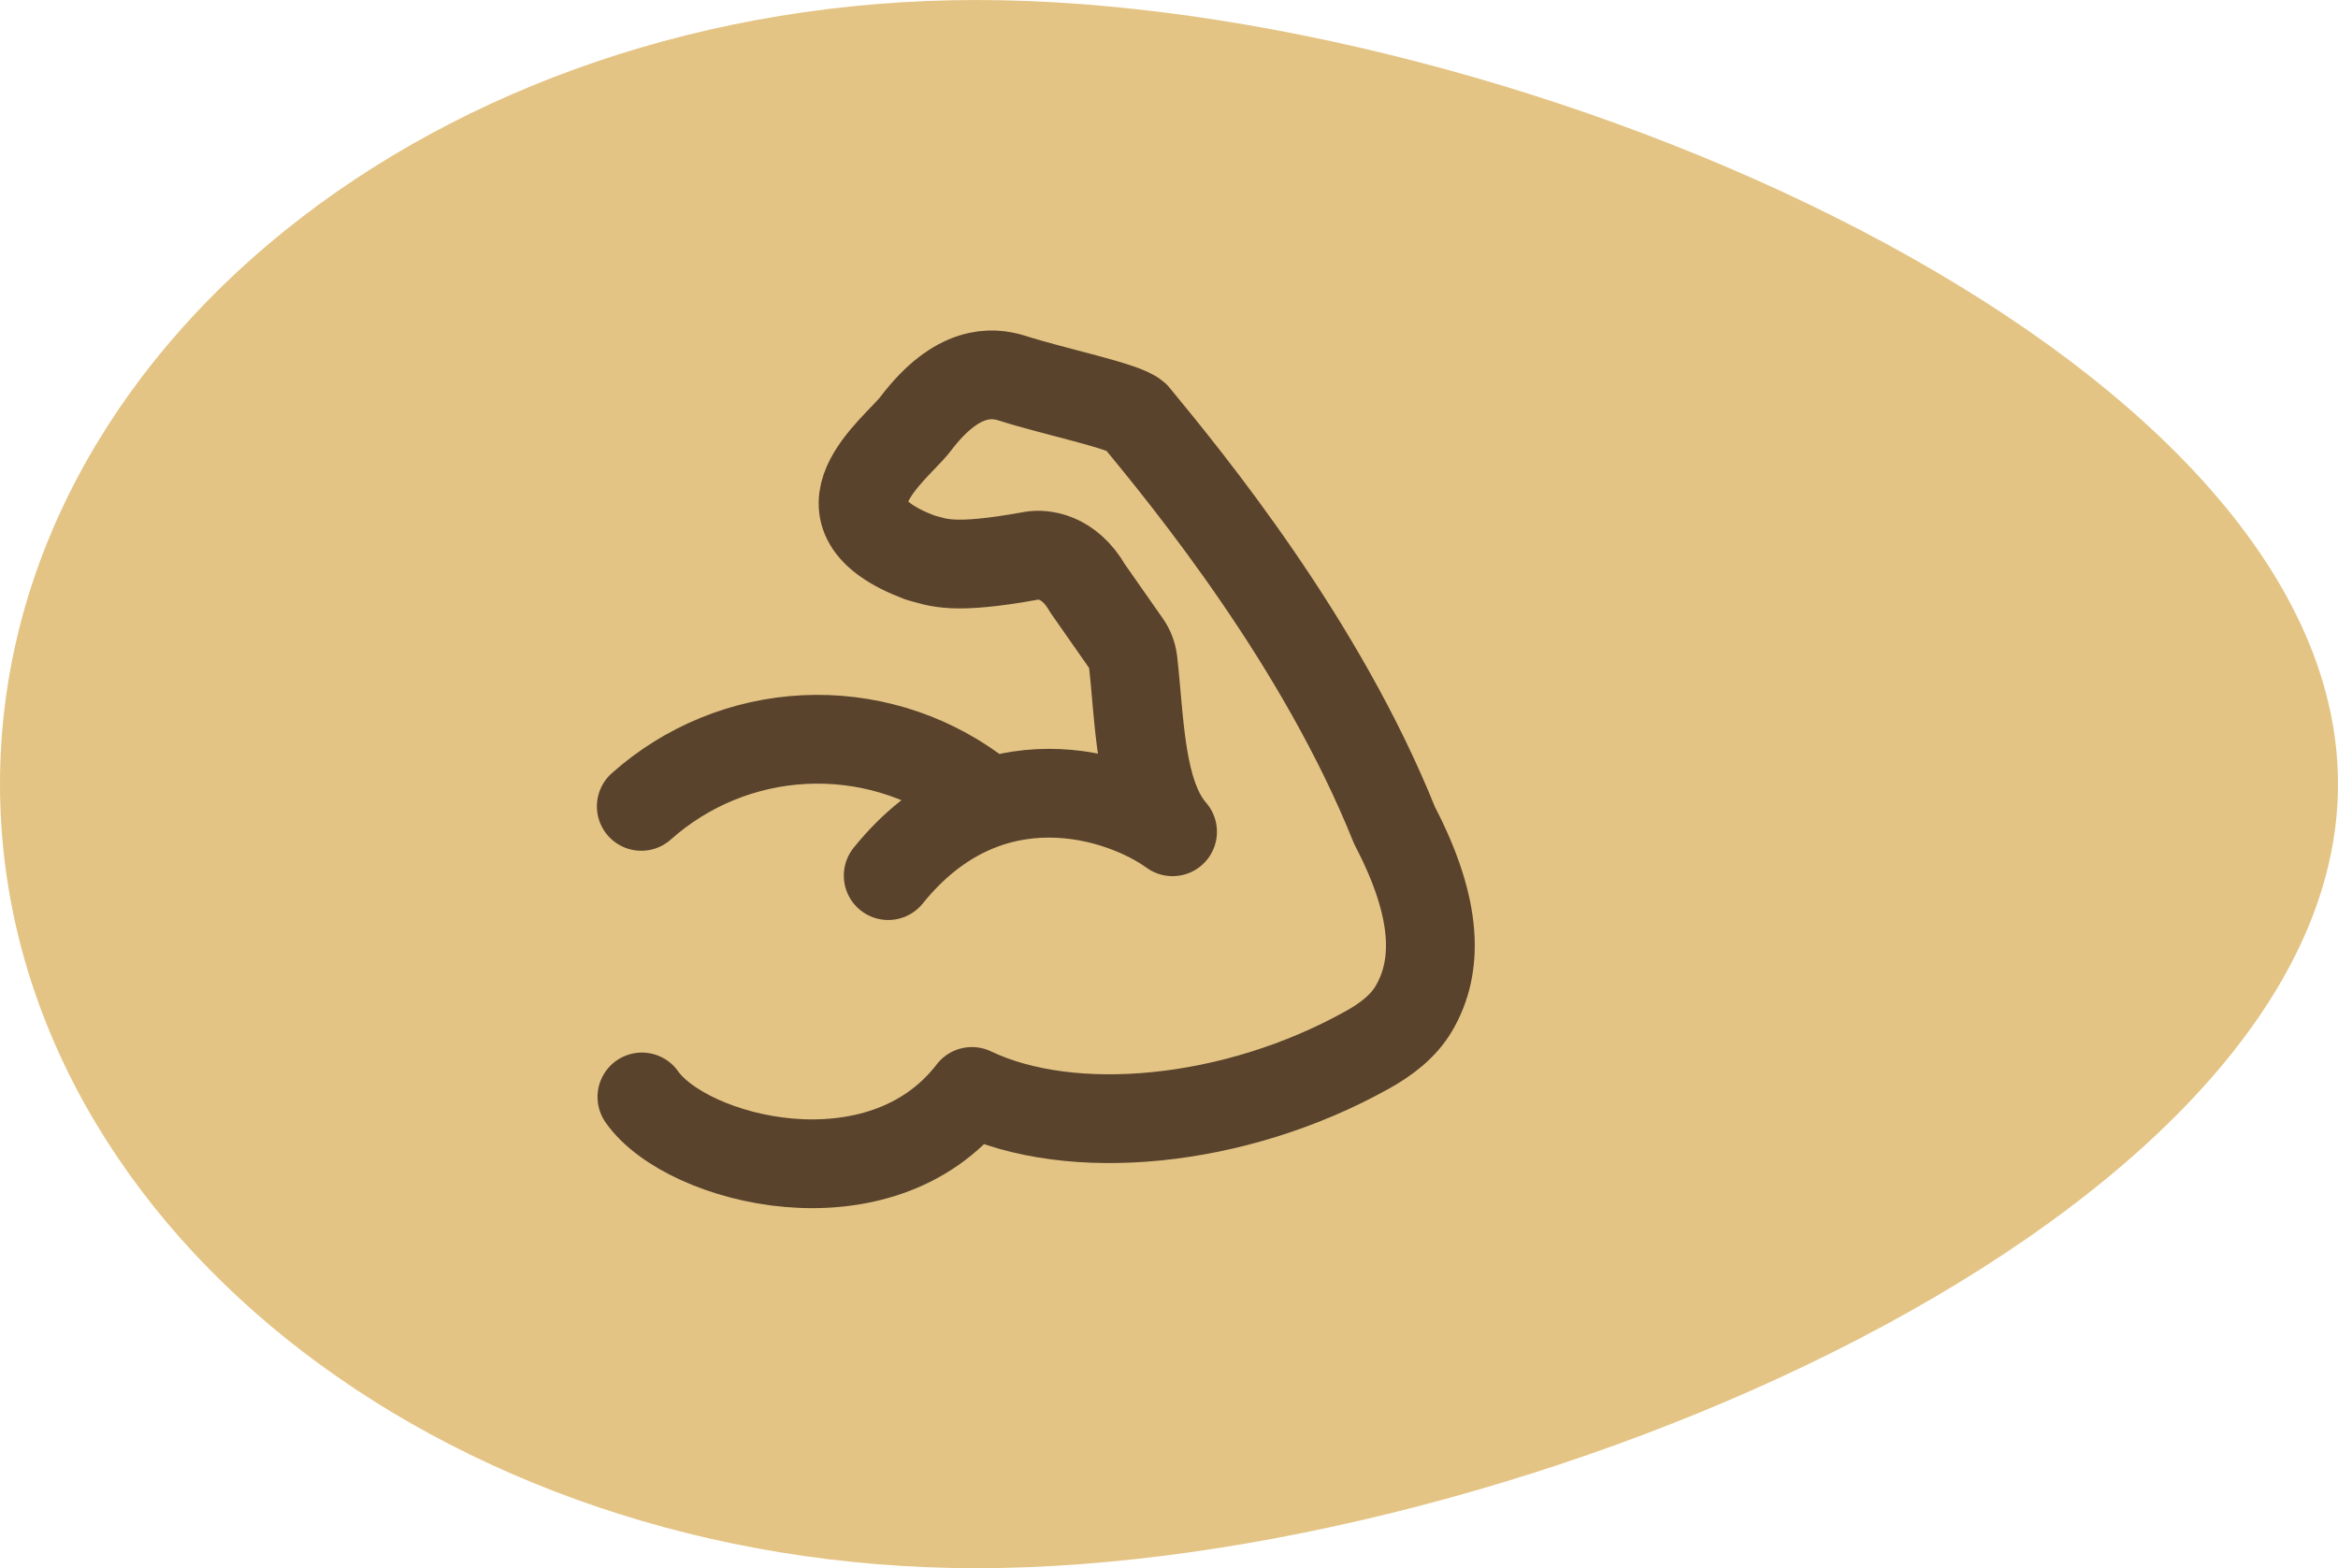
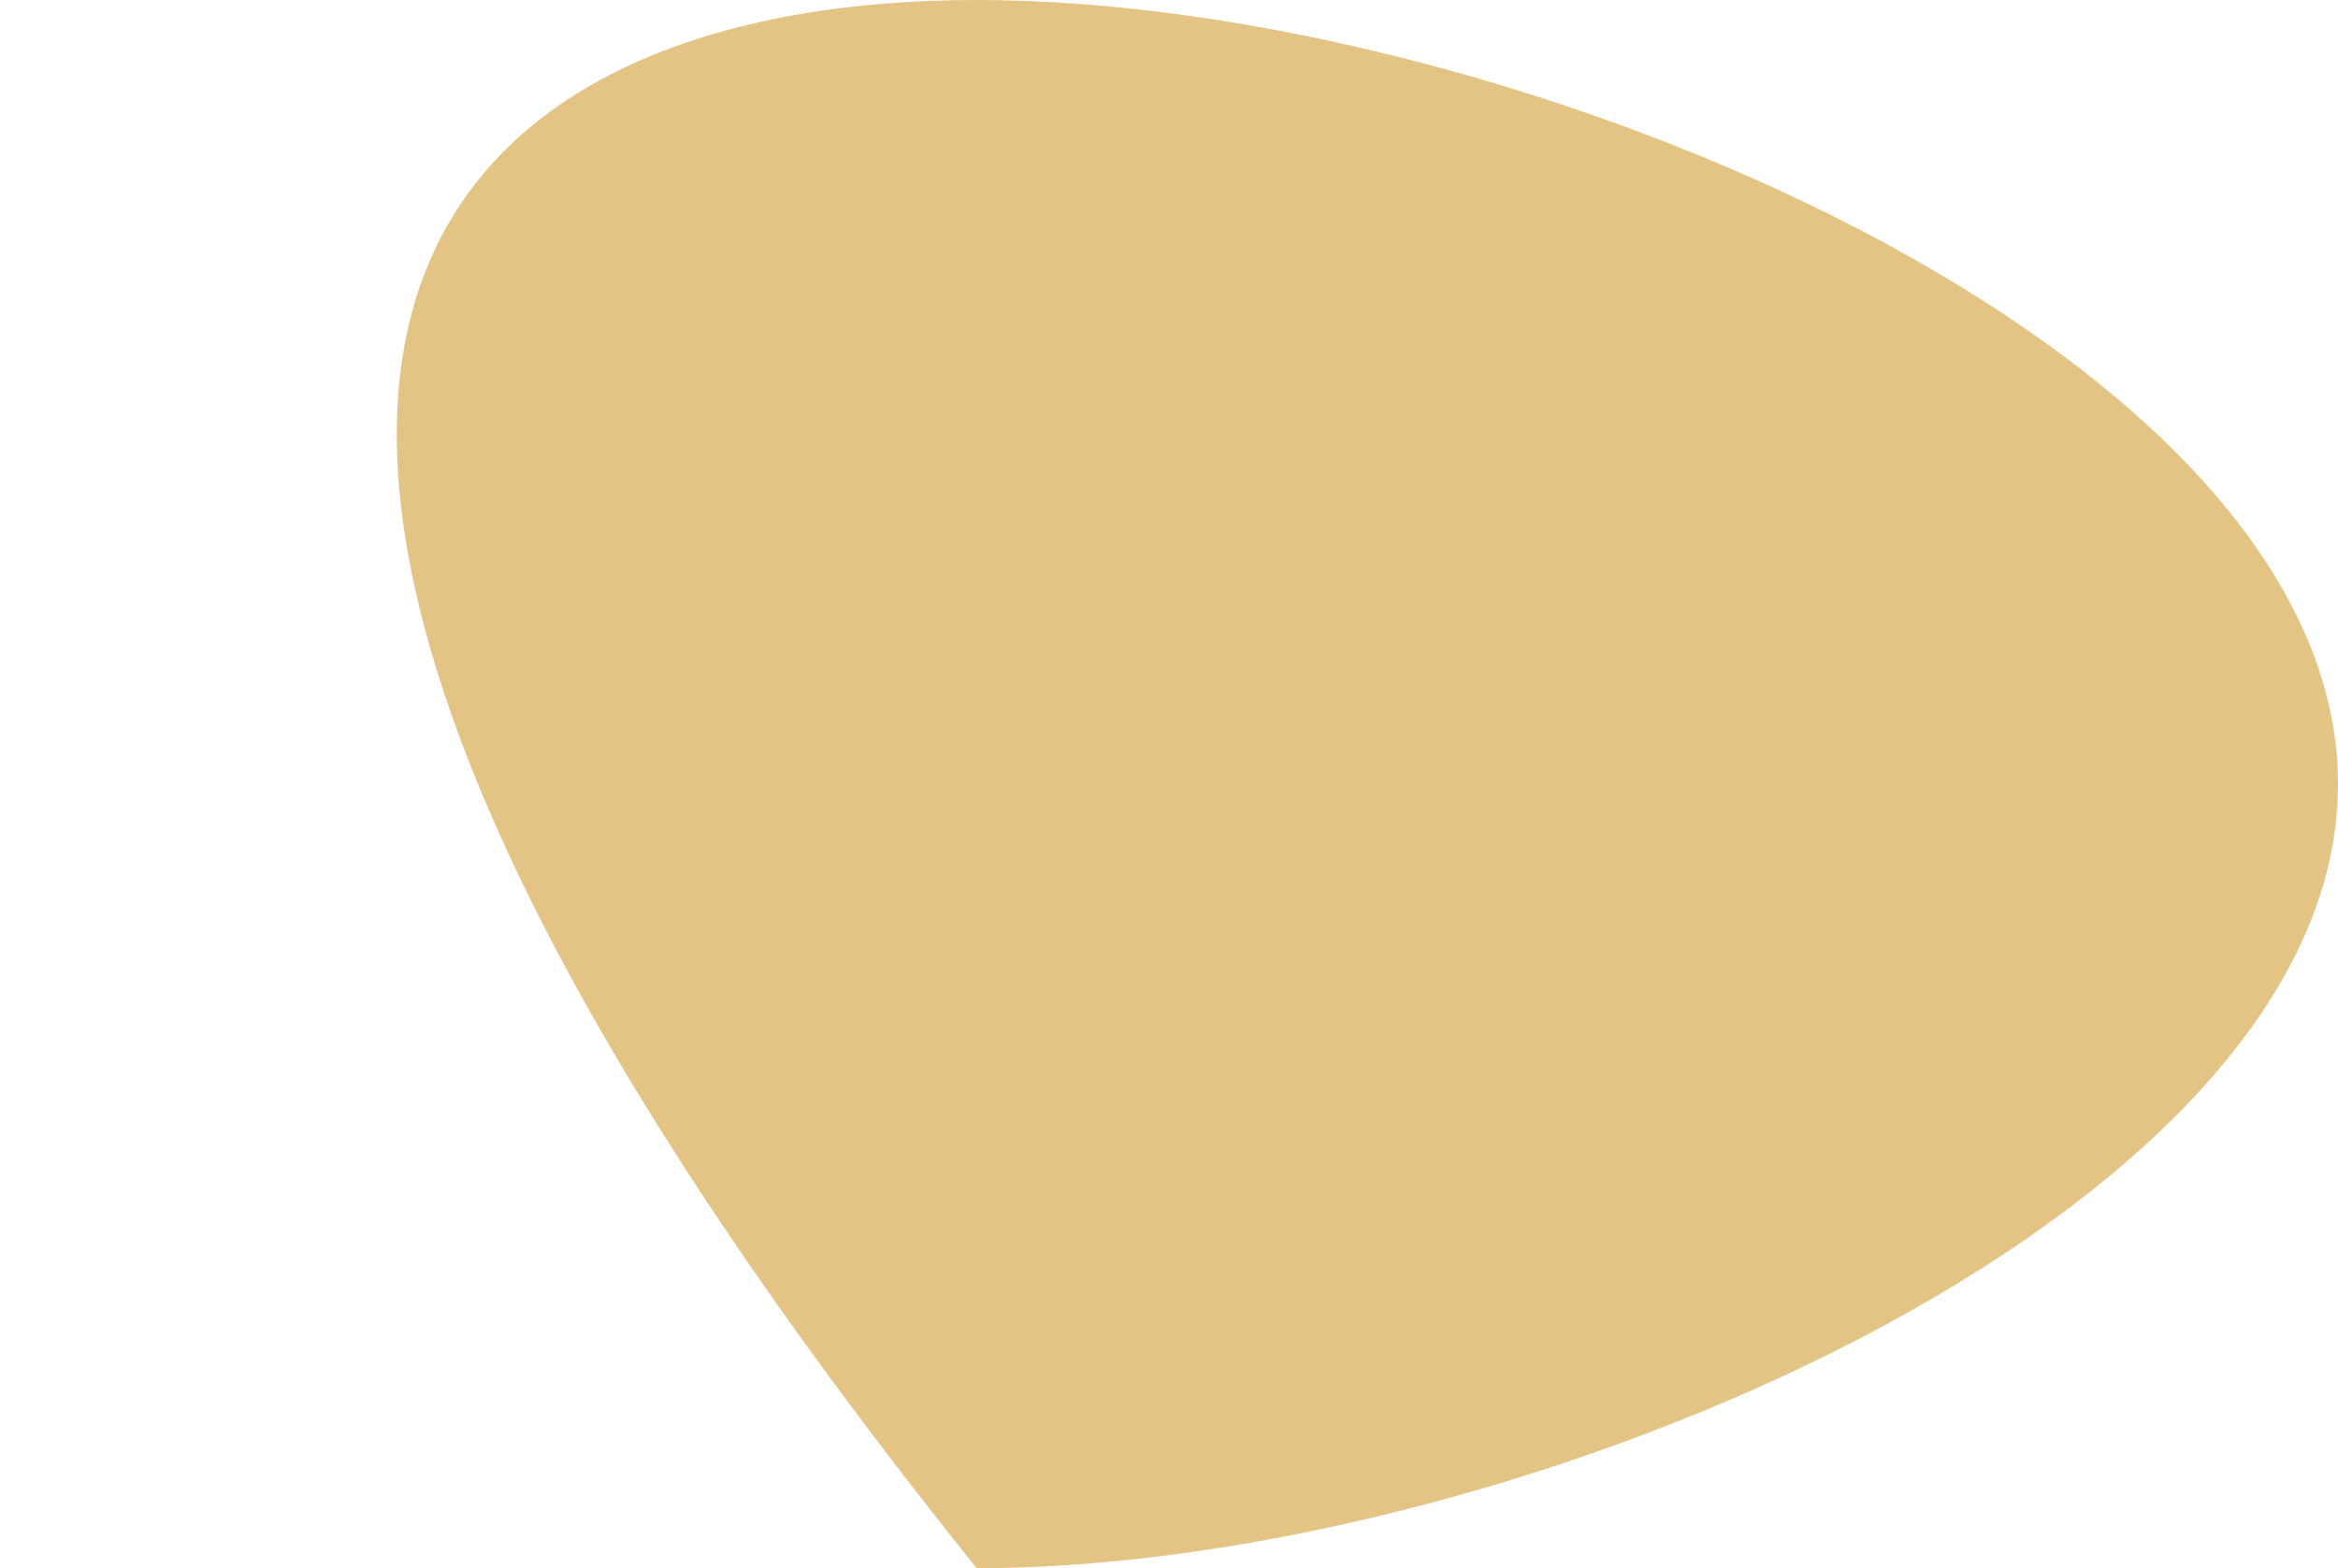
<svg xmlns="http://www.w3.org/2000/svg" fill="none" viewBox="0 0 79 53" height="53" width="79">
-   <path fill="#E4C484" d="M79 26.5C79 41.136 51.225 53 33 53C14.775 53 0 41.136 0 26.5C0 11.864 14.775 0 33 0C51.225 0 79 11.864 79 26.5Z" />
-   <path stroke-linejoin="round" stroke-linecap="round" stroke-width="3" stroke="#59432D" d="M21.69 37.073C23.196 39.227 29.745 40.916 32.84 36.887C36.186 38.487 41.705 37.991 46.2 35.484C46.824 35.137 47.414 34.697 47.777 34.079C48.594 32.685 48.613 30.752 47.122 27.9C44.636 21.695 40.165 16.247 38.36 14.056C37.989 13.719 35.625 13.239 34.182 12.776C33.545 12.58 32.36 12.449 30.942 14.319C30.269 15.204 27.214 17.381 31.089 18.844C31.69 18.997 32.132 19.279 34.872 18.779C35.228 18.717 36.118 18.779 36.746 19.88L38.058 21.756C38.181 21.93 38.258 22.131 38.284 22.343C38.513 24.341 38.505 26.843 39.62 28.111C37.9 26.865 33.401 25.388 30.012 29.593M21.669 27.253C23.195 25.893 25.14 25.096 27.181 24.995C29.223 24.894 31.237 25.494 32.89 26.696" />
+   <path fill="#E4C484" d="M79 26.5C79 41.136 51.225 53 33 53C0 11.864 14.775 0 33 0C51.225 0 79 11.864 79 26.5Z" />
</svg>